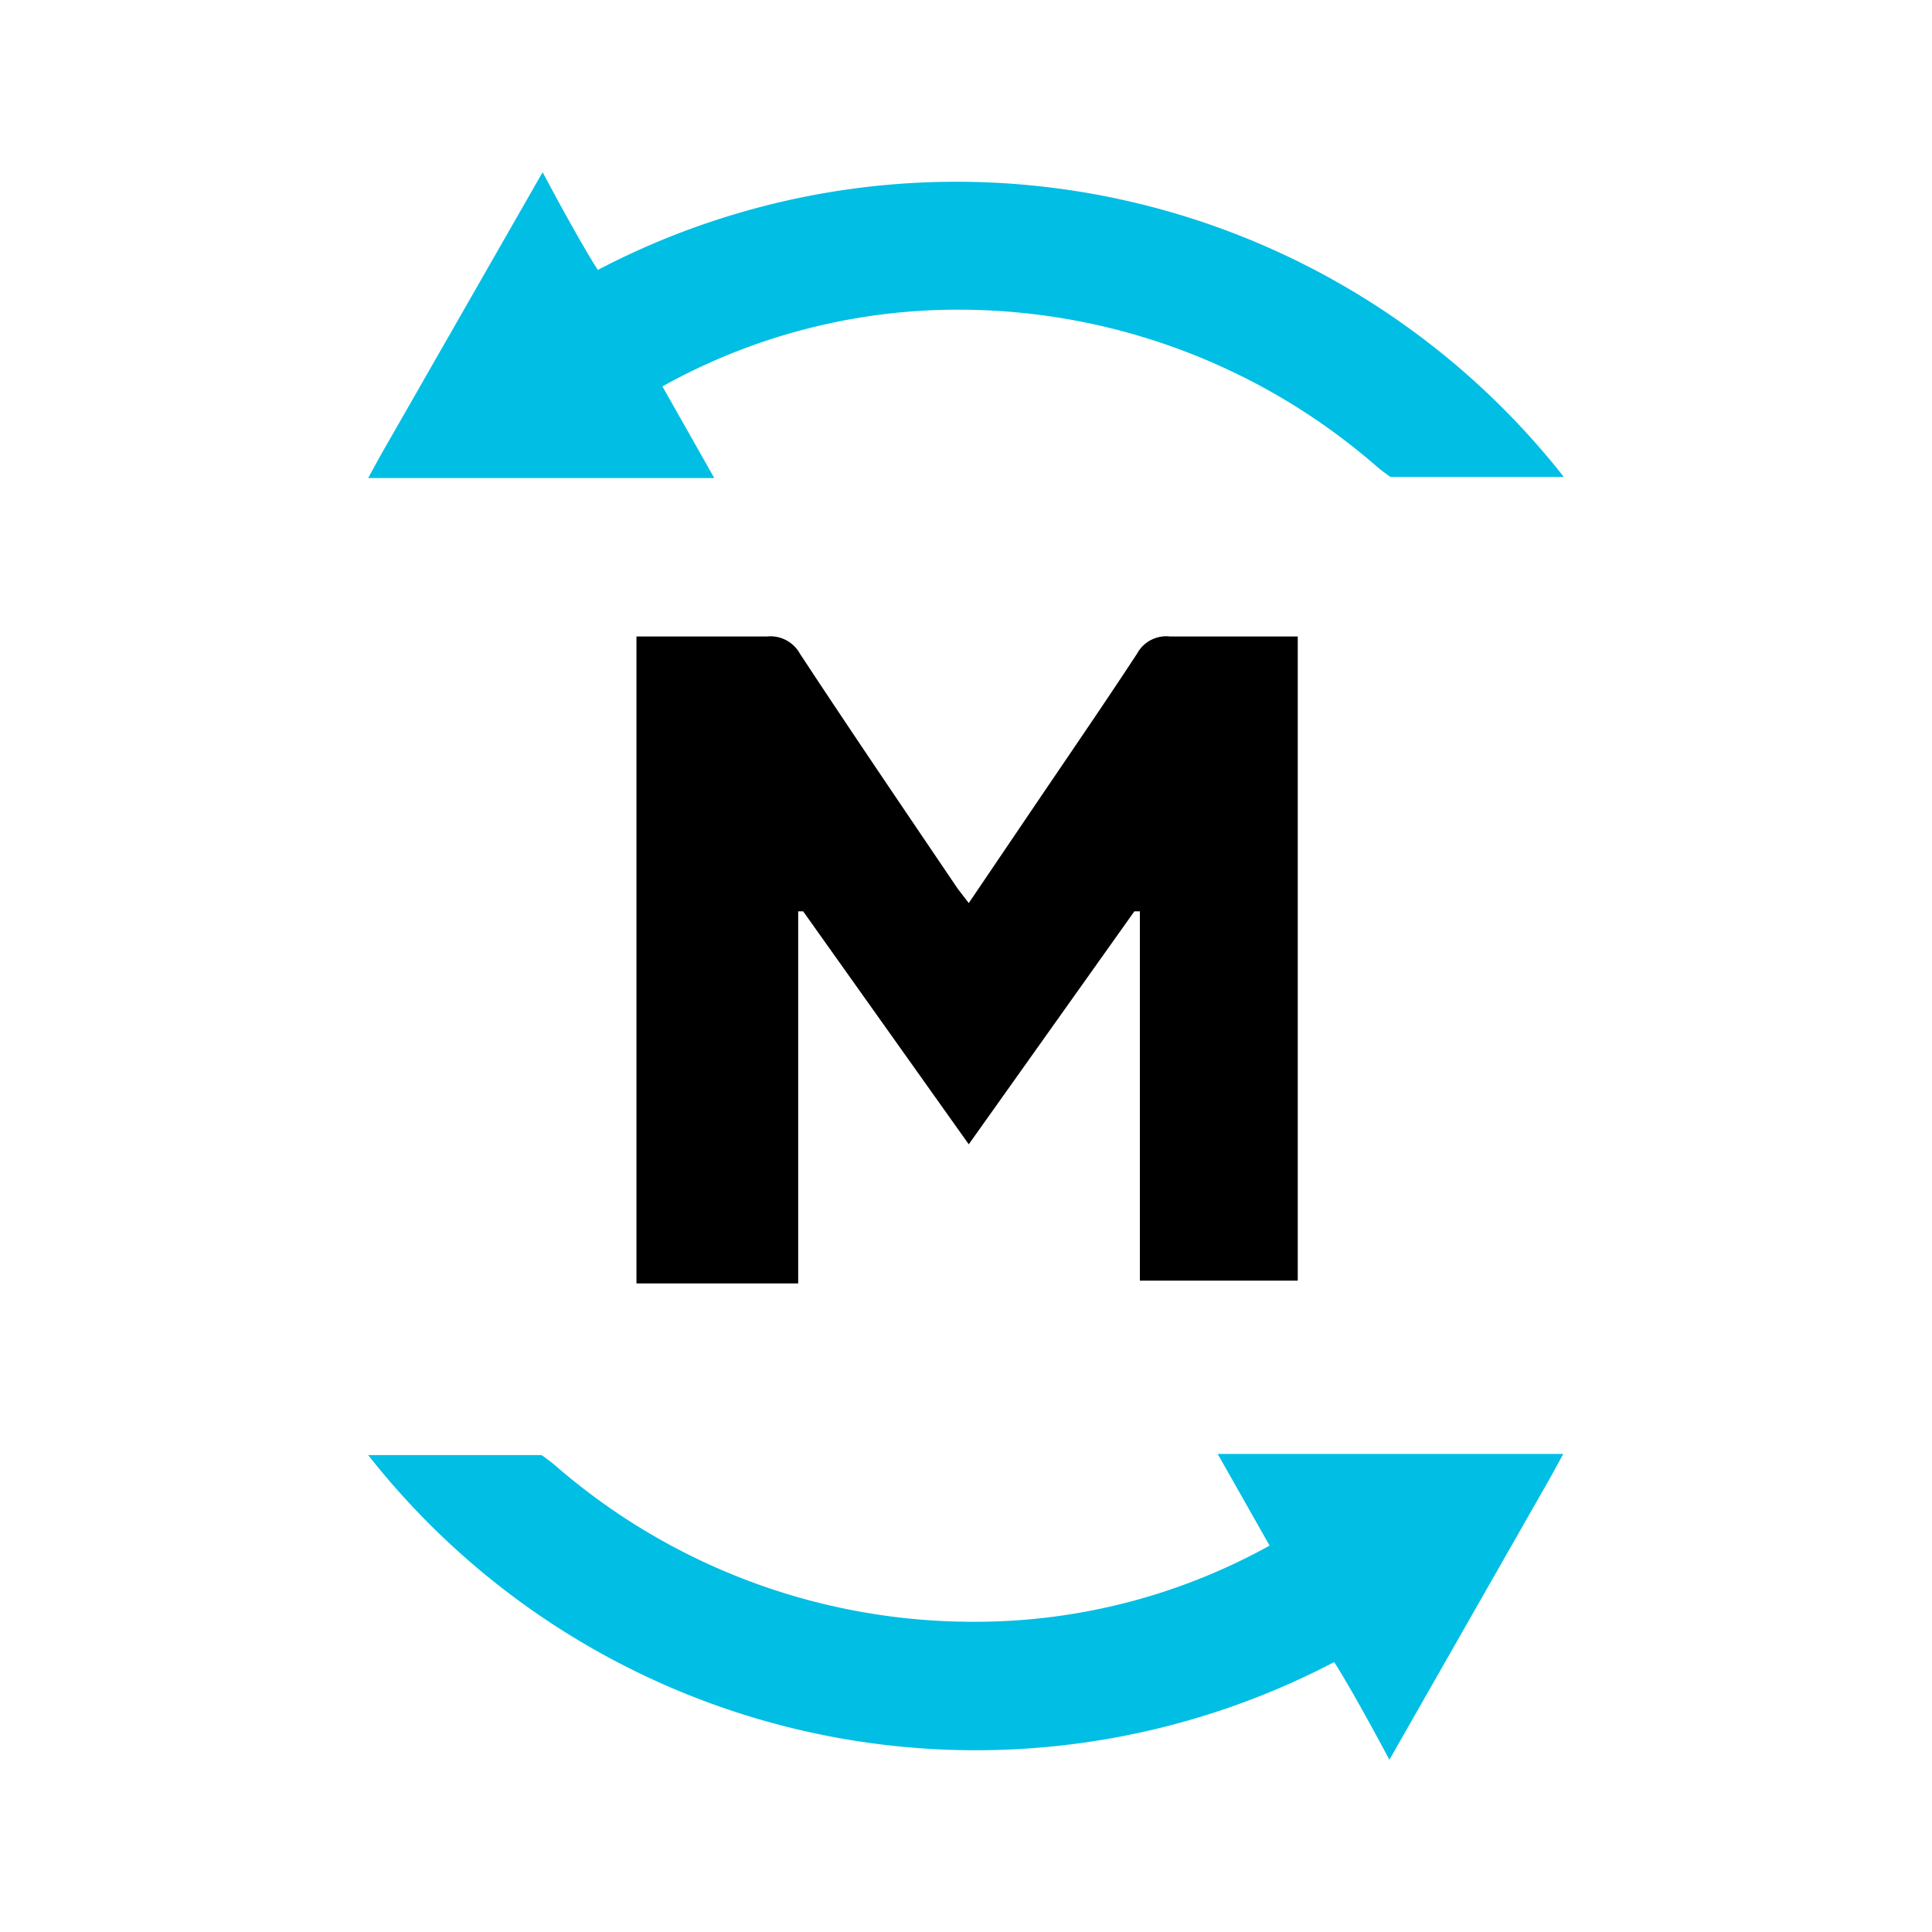
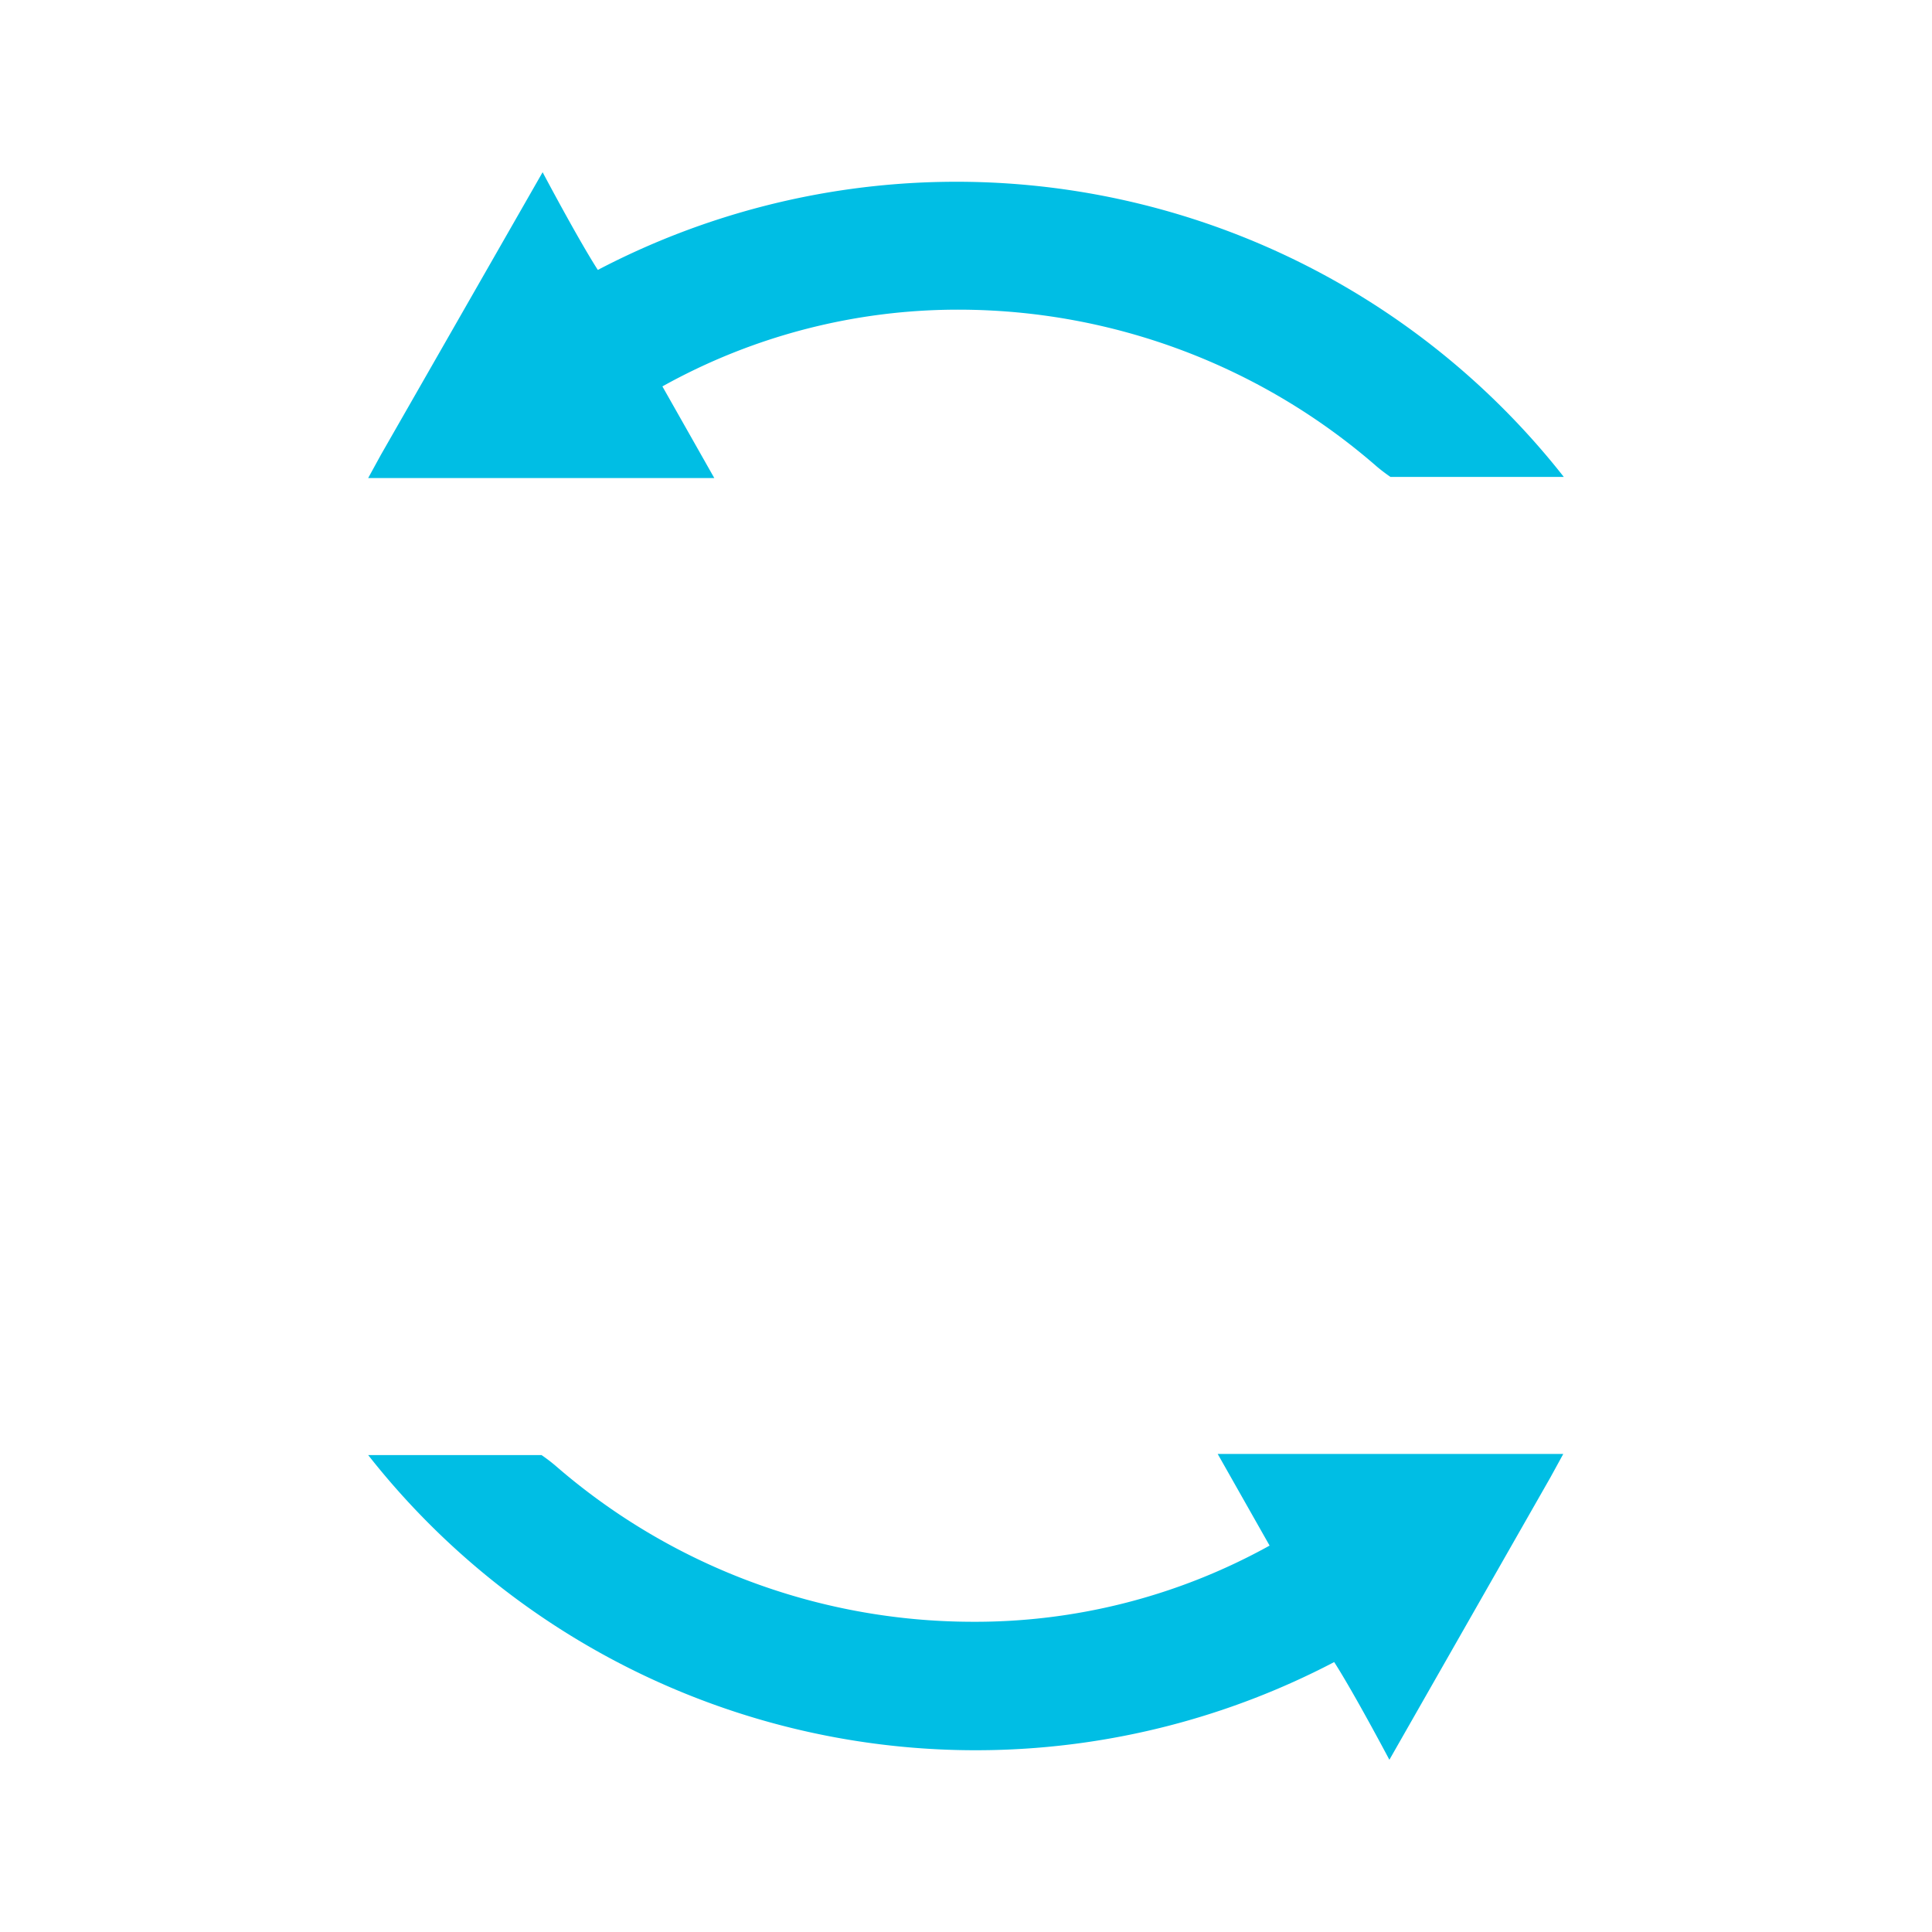
<svg xmlns="http://www.w3.org/2000/svg" viewBox="0 0 35 35" width="80" height="80">
  <defs>
    <style>.cls-1{fill:#00bee4}</style>
  </defs>
-   <path d="M11.53 11.53h2.37a.61.61 0 0 1 .59.31c.94 1.43 1.9 2.84 2.86 4.26l.2.26 1.3-1.92c.59-.87 1.18-1.73 1.75-2.6a.6.6 0 0 1 .59-.31h2.32V23.2h-2.86v-6.69h-.1l-3 4.22-3-4.22h-.09v6.74h-2.93z" />
  <path class="cls-1" d="M9.83 3.12s.64 1.21 1 1.77a14 14 0 0 1 17.5 3.75h-3.14s-.12-.08-.25-.19a11.54 11.54 0 0 0-7.54-2.84A11 11 0 0 0 12 7l.94 1.66H6.67l.23-.42zm15.34 28.76s-.64-1.21-1-1.77a14 14 0 0 1-17.5-3.75h3.14s.12.08.25.19a11.54 11.54 0 0 0 7.53 2.83A11 11 0 0 0 23 28l-.94-1.66h6.26l-.23.42z" />
</svg>